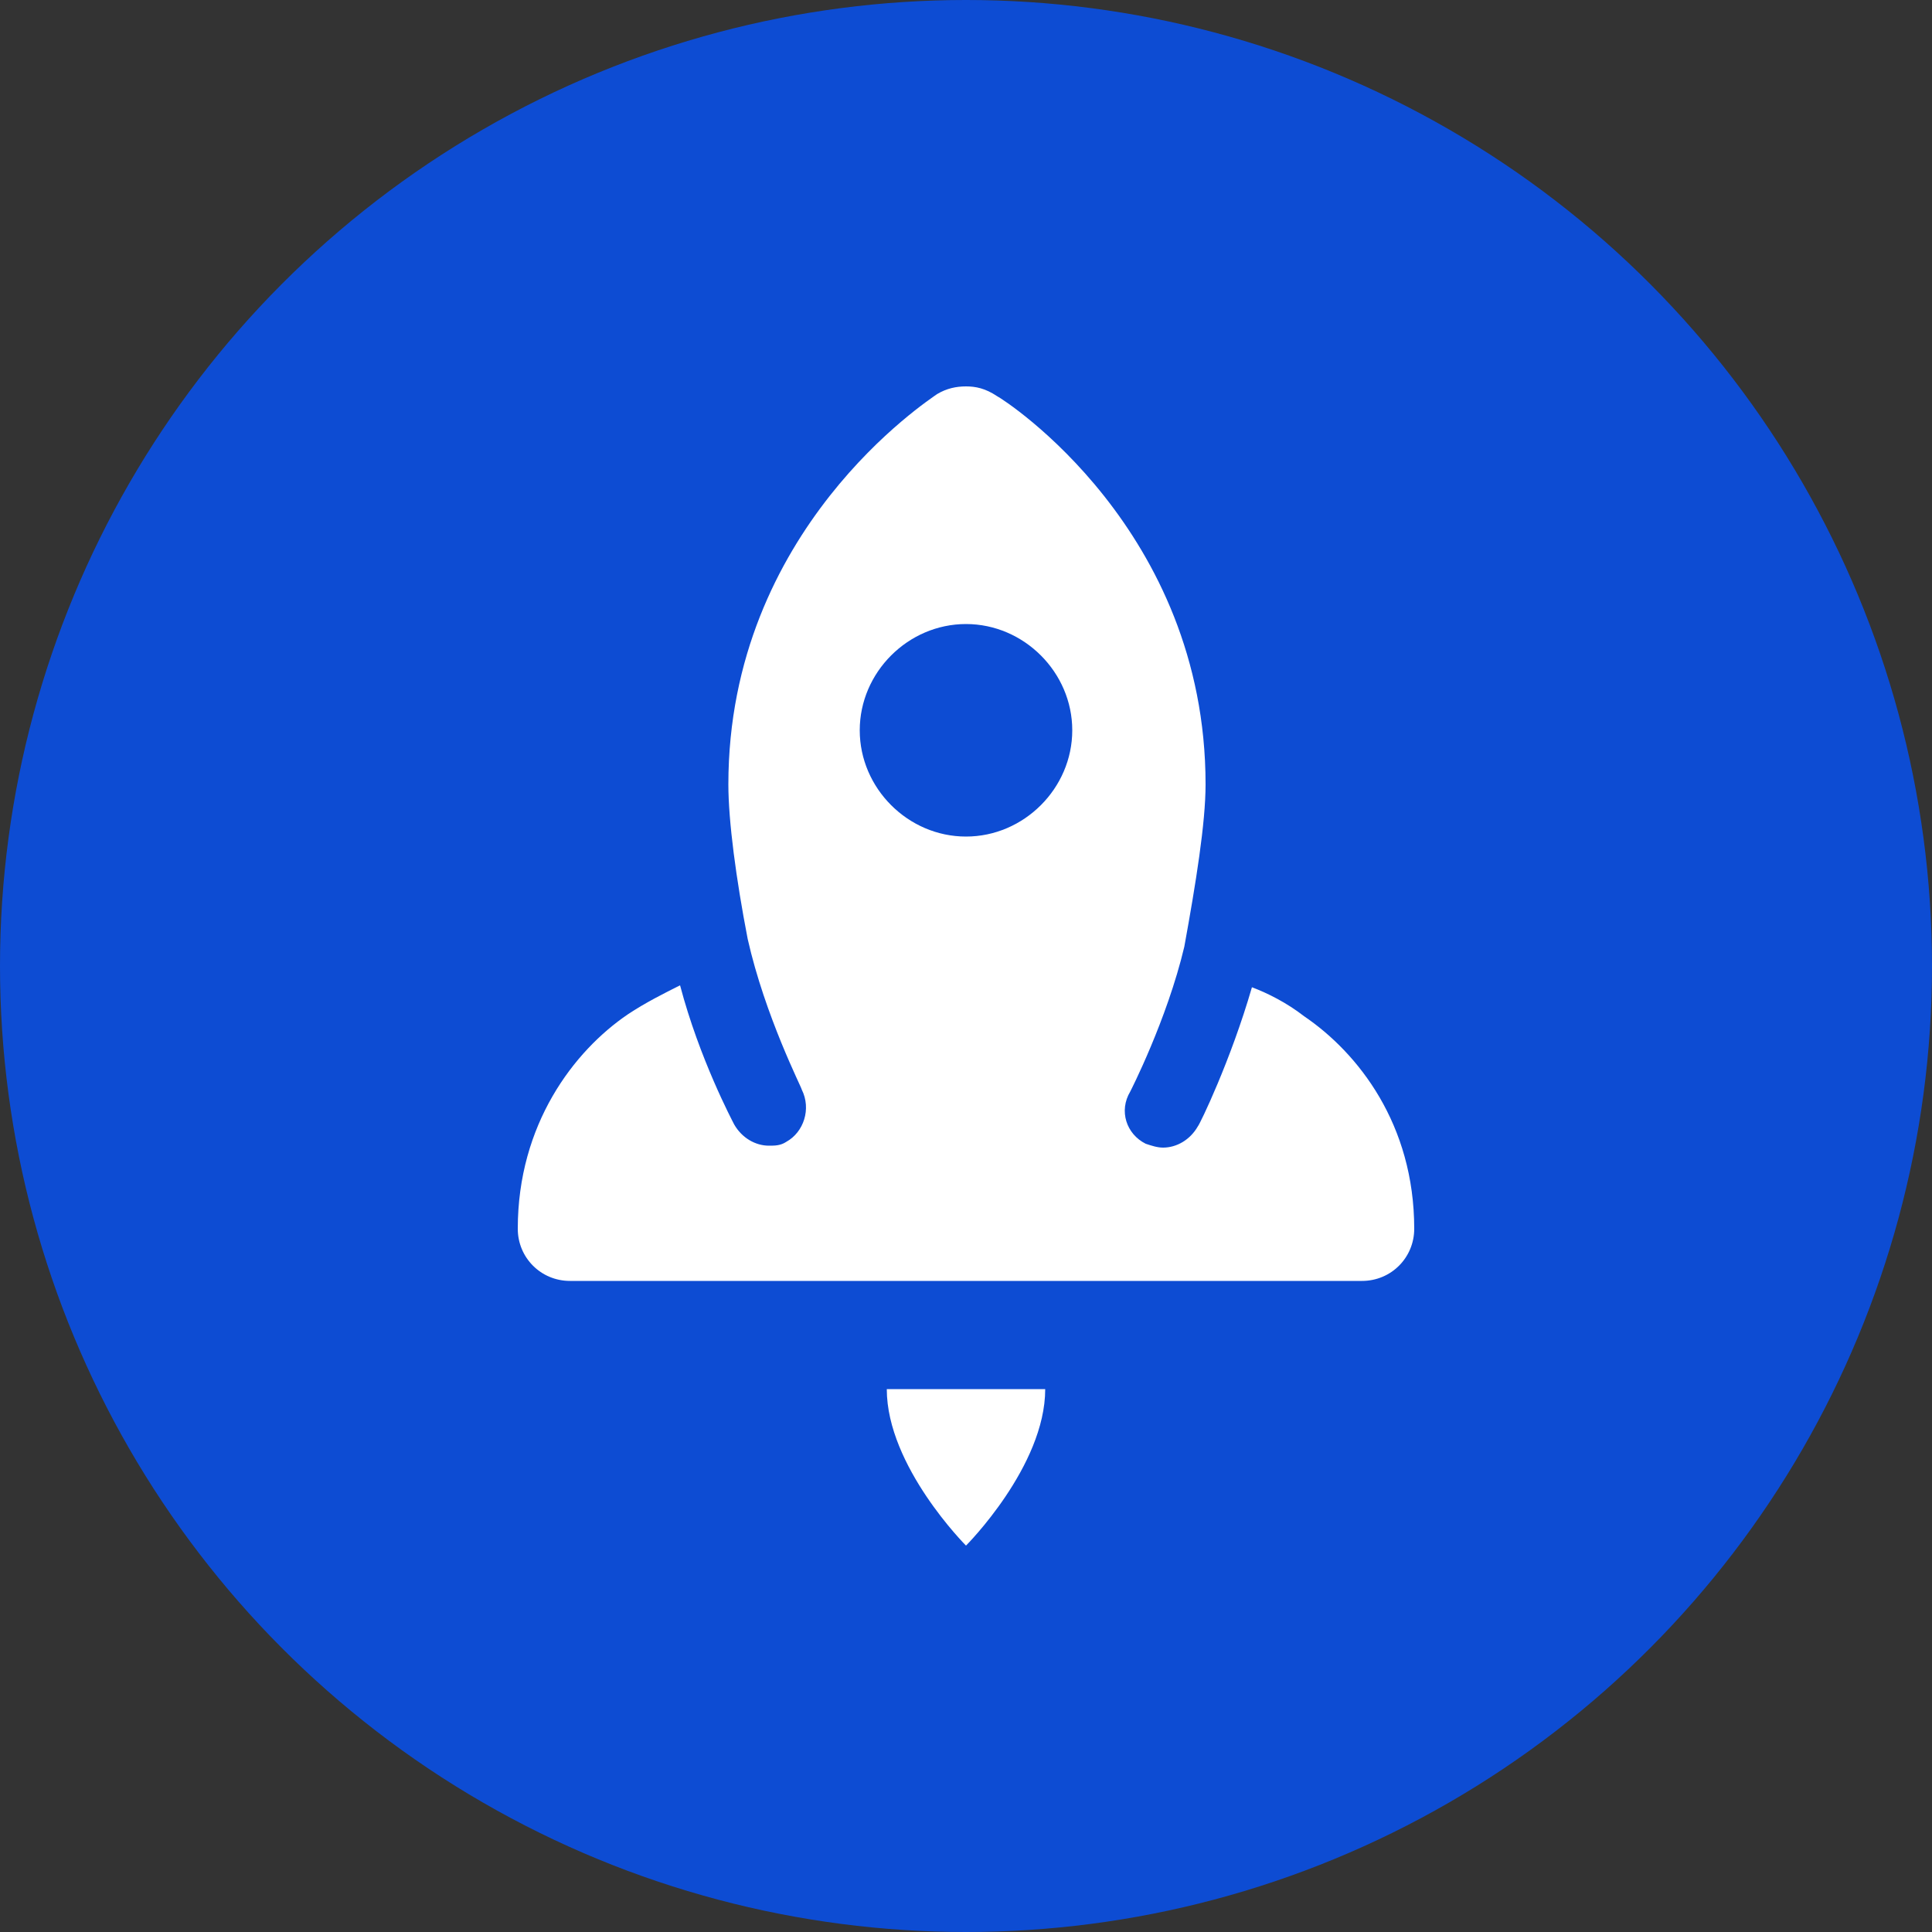
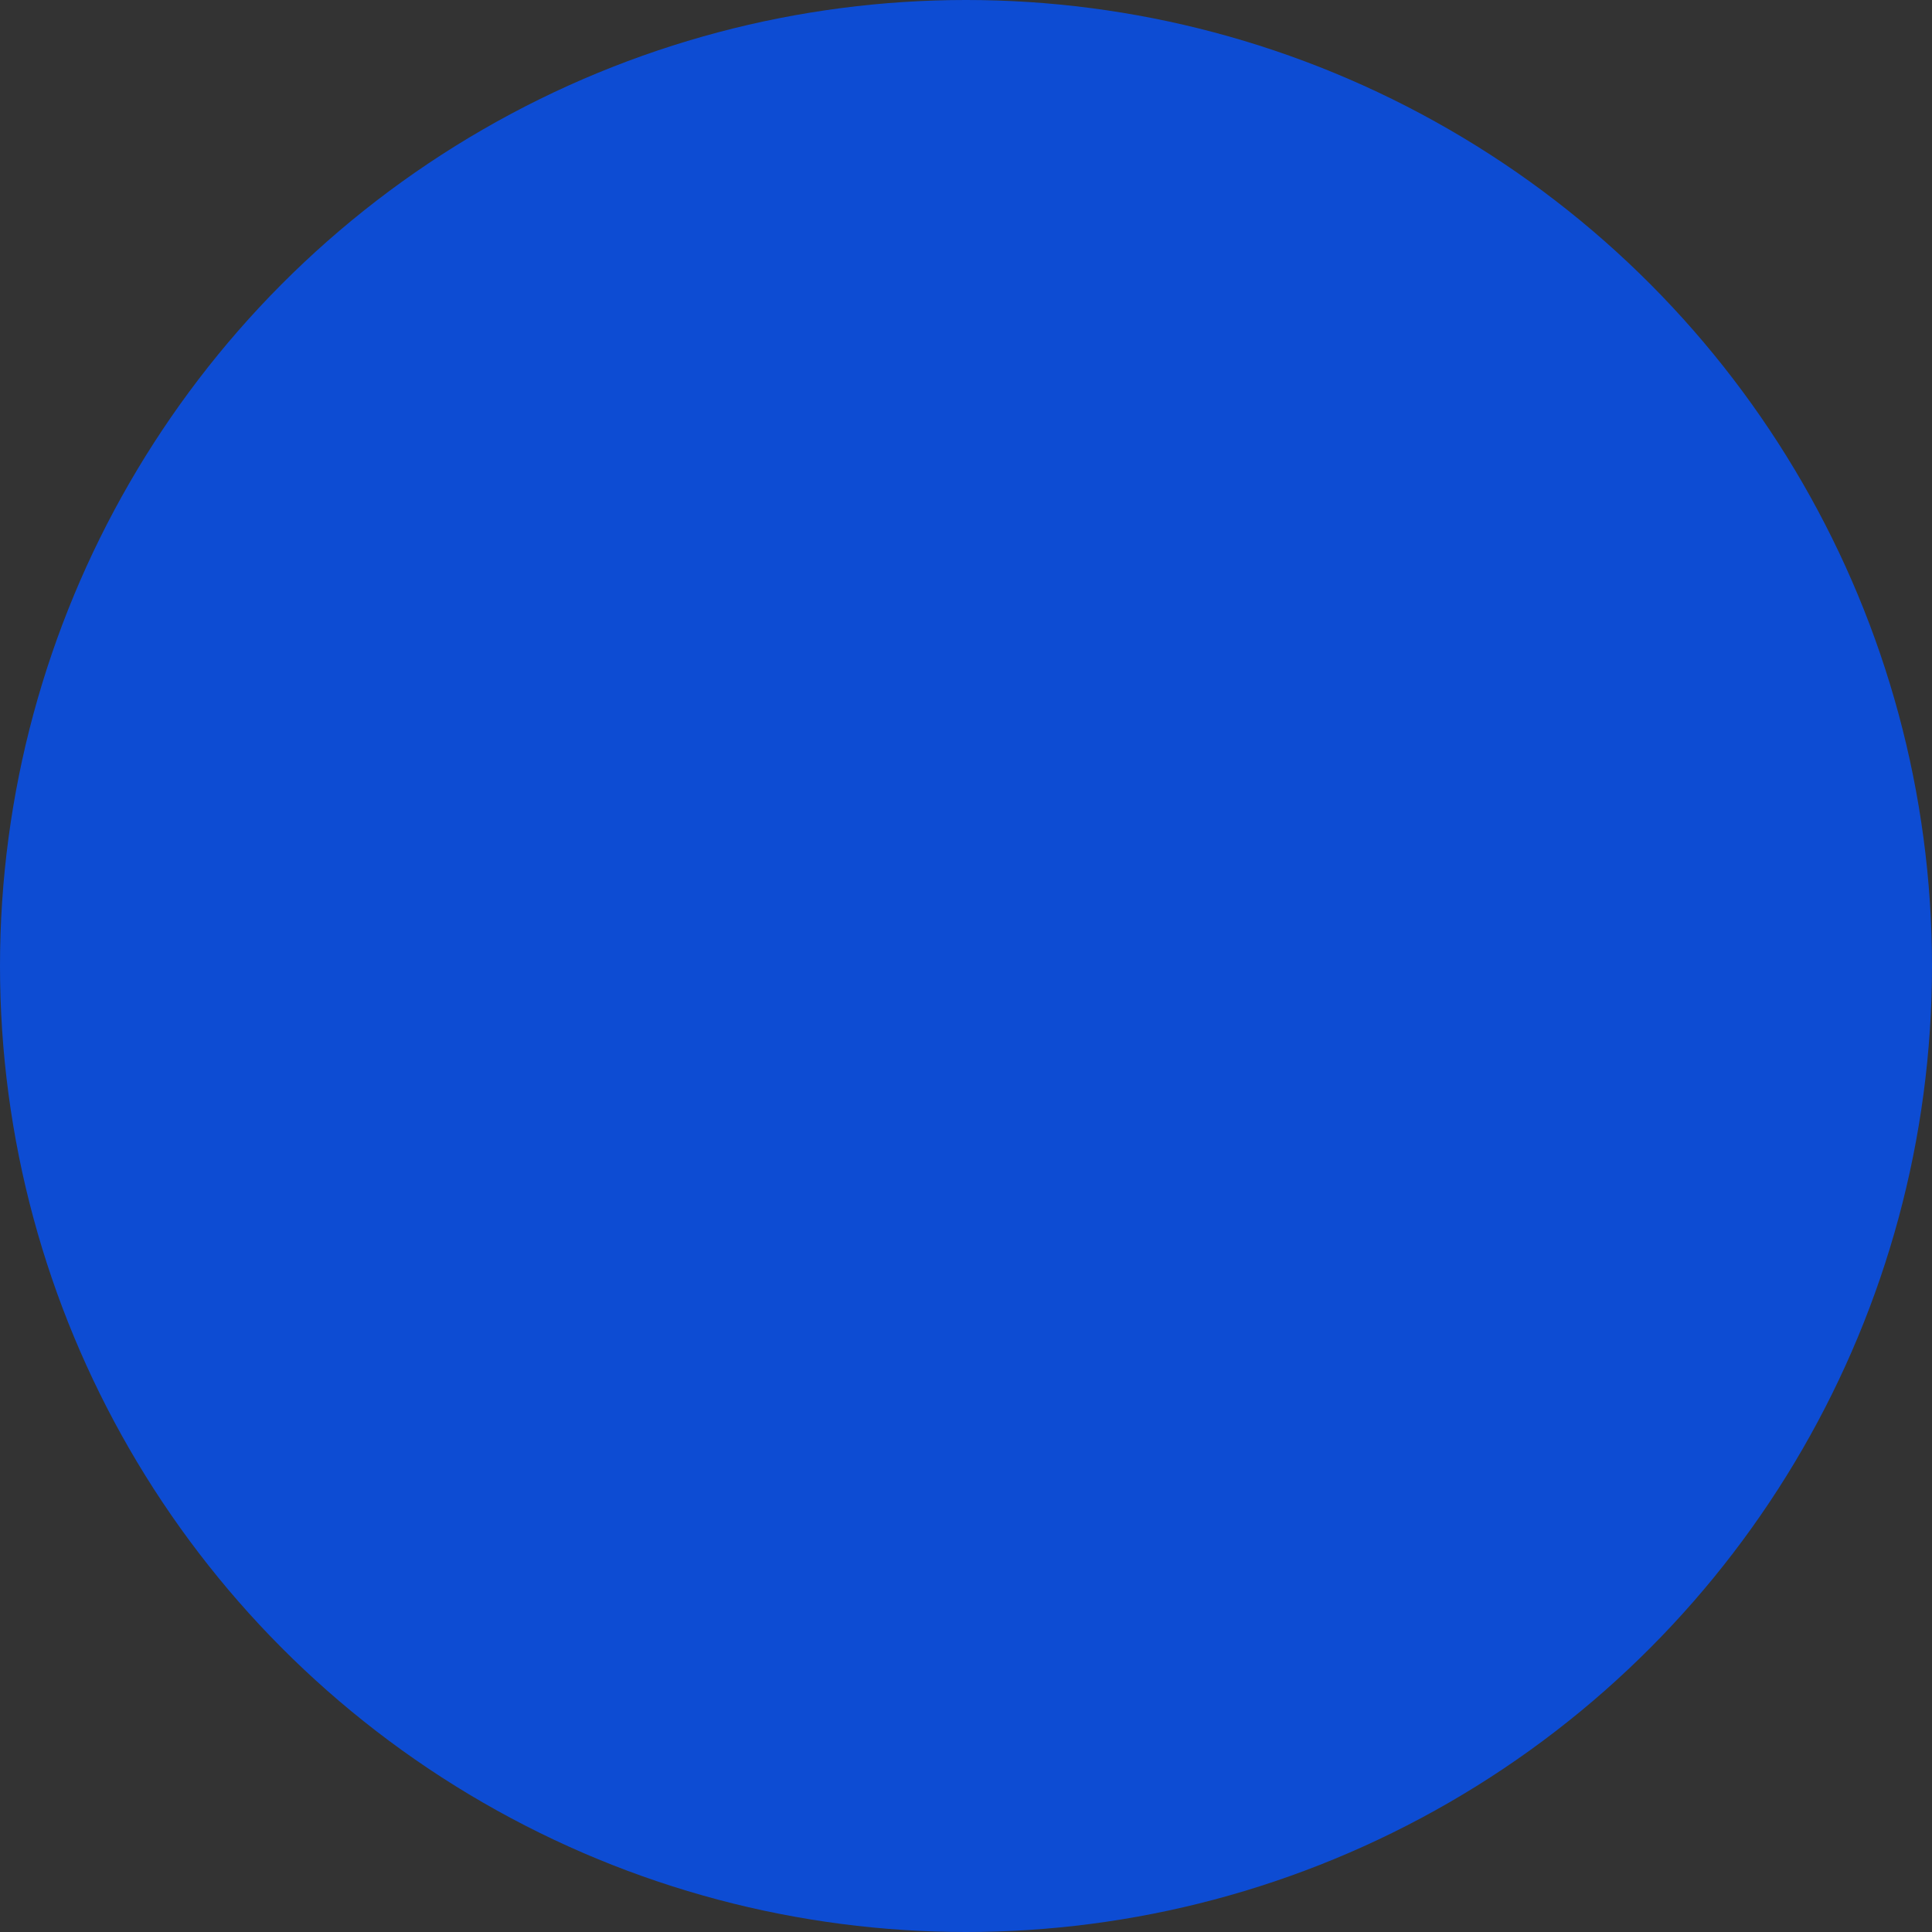
<svg xmlns="http://www.w3.org/2000/svg" version="1.1" id="Layer_1" x="0px" y="0px" viewBox="0 0 100 100" style="enable-background:new 0 0 100 100;" xml:space="preserve">
  <rect x="0" y="0" width="100" height="100" fill="#333333" stroke="none" />
  <style type="text/css">
	.st0{fill:#23E8E8;}
	.st1{fill:#FFFFFF;}
	.st2{fill:#0D4CD3;}
	.st3{fill:#86A5E9;}
	.st4{fill:none;stroke:#FFFFFF;stroke-width:13;stroke-linecap:round;stroke-linejoin:round;stroke-miterlimit:10;}
	.st5{fill:none;stroke:#86A5E9;stroke-width:11;stroke-linecap:round;stroke-linejoin:round;stroke-miterlimit:10;}
	.st6{fill:#202124;}
	.st7{fill:none;stroke:#202124;stroke-width:13;stroke-linecap:round;stroke-linejoin:round;stroke-miterlimit:10;}
	.st8{fill:none;stroke:#86A5E9;stroke-width:13;stroke-linecap:round;stroke-linejoin:round;stroke-miterlimit:10;}
	.st9{fill:none;stroke:#FFFFFF;stroke-width:8;stroke-linecap:round;stroke-linejoin:round;stroke-miterlimit:10;}
	.st10{fill:none;stroke:#0D4CD3;stroke-width:8;stroke-linecap:round;stroke-linejoin:round;stroke-miterlimit:10;}
	.st11{fill:none;stroke:#0D4CD3;stroke-width:4;stroke-linecap:round;stroke-linejoin:round;stroke-miterlimit:10;}
	.st12{fill:none;stroke:#0D4CD3;stroke-width:4;stroke-linecap:round;stroke-miterlimit:10;}
	.st13{fill:none;stroke:#0D4CD3;stroke-width:5;stroke-linecap:round;stroke-linejoin:round;stroke-miterlimit:10;}
	.st14{fill:none;stroke:#FFFFFF;stroke-width:6;stroke-linecap:round;stroke-linejoin:round;stroke-miterlimit:10;}
	.st15{fill:none;stroke:#202124;stroke-width:6.42;stroke-linecap:round;stroke-linejoin:round;stroke-miterlimit:10;}
	.st16{fill:none;stroke:#202124;stroke-width:6;stroke-miterlimit:10;}
	.st17{fill:none;stroke:#202124;stroke-width:6;stroke-linecap:round;stroke-linejoin:round;stroke-miterlimit:10;}
	.st18{fill:none;stroke:#202124;stroke-width:6;stroke-linejoin:round;stroke-miterlimit:10;}
	.st19{fill:none;stroke:#0D4CD3;stroke-width:6;stroke-linecap:round;stroke-linejoin:round;stroke-miterlimit:10;}
</style>
  <circle class="st2" cx="50" cy="50" r="50" />
  <g>
-     <path class="st1" d="M50,80c0,0,4.1-4.1,4.1-8.1h-8.2C45.9,75.9,50,80,50,80z" />
-     <path class="st1" d="M67.5,52.6c-0.9-0.7-1.9-1.2-2.7-1.5c-1.1,3.8-2.7,7.1-2.8,7.2c-0.4,0.7-1.1,1.1-1.8,1.1   c-0.3,0-0.6-0.1-0.9-0.2c-1-0.5-1.4-1.7-0.8-2.7c0,0,1.9-3.7,2.8-7.5c0.6-3.3,1.1-6.4,1.1-8.4c0-13.2-10.4-19.9-10.8-20.1   C51,20.1,50.5,20,50,20s-1,0.1-1.5,0.4c-0.4,0.3-10.8,7-10.8,20.2c0,1.9,0.4,4.9,1,8c0.9,4,2.8,7.7,2.8,7.8c0.5,1,0.1,2.2-0.8,2.7   c-0.3,0.2-0.6,0.2-0.9,0.2c-0.7,0-1.4-0.4-1.8-1.1c-0.1-0.2-1.8-3.4-2.8-7.2c-0.8,0.4-1.8,0.9-2.7,1.5c-2.8,1.9-5.7,5.7-5.7,11.1   c0,1.5,1.2,2.7,2.7,2.7h41c1.5,0,2.7-1.2,2.7-2.7C73.2,58.2,70.3,54.5,67.5,52.6z M50,43.3c-3,0-5.5-2.5-5.5-5.5   c0-3,2.5-5.5,5.5-5.5c3,0,5.5,2.5,5.5,5.5C55.5,40.8,53,43.3,50,43.3z" />
-   </g>
+     </g>
</svg>